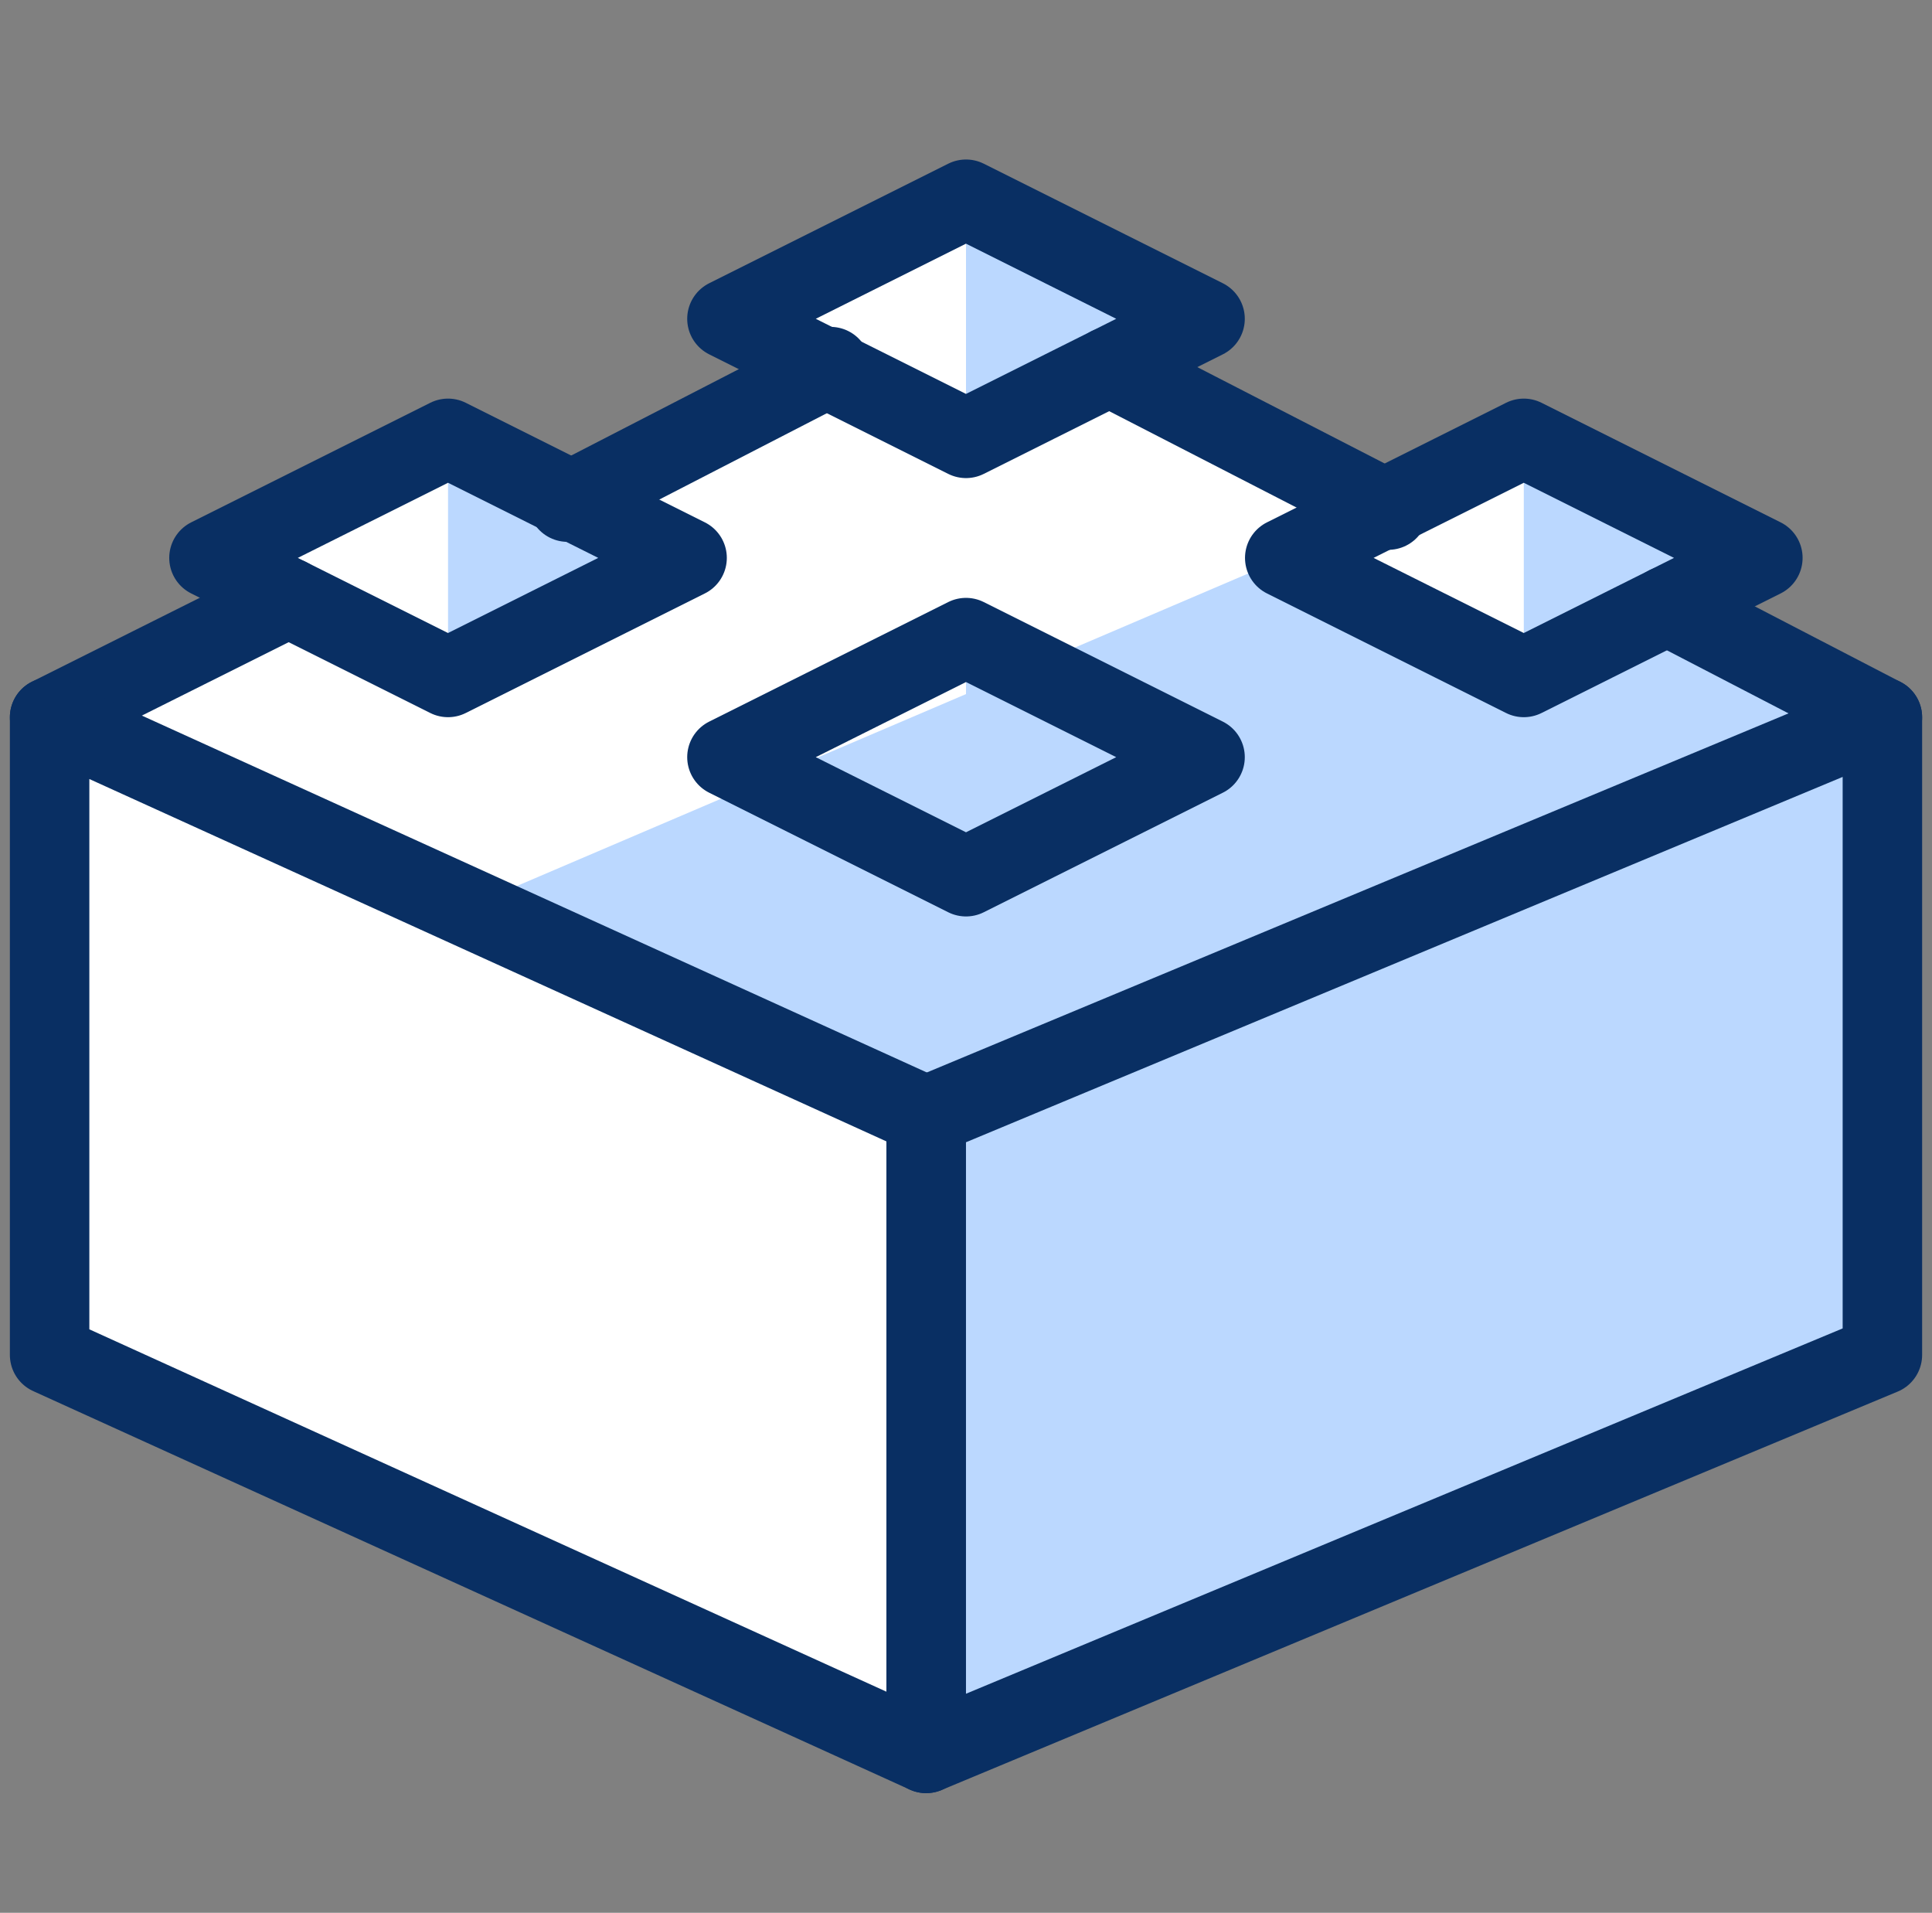
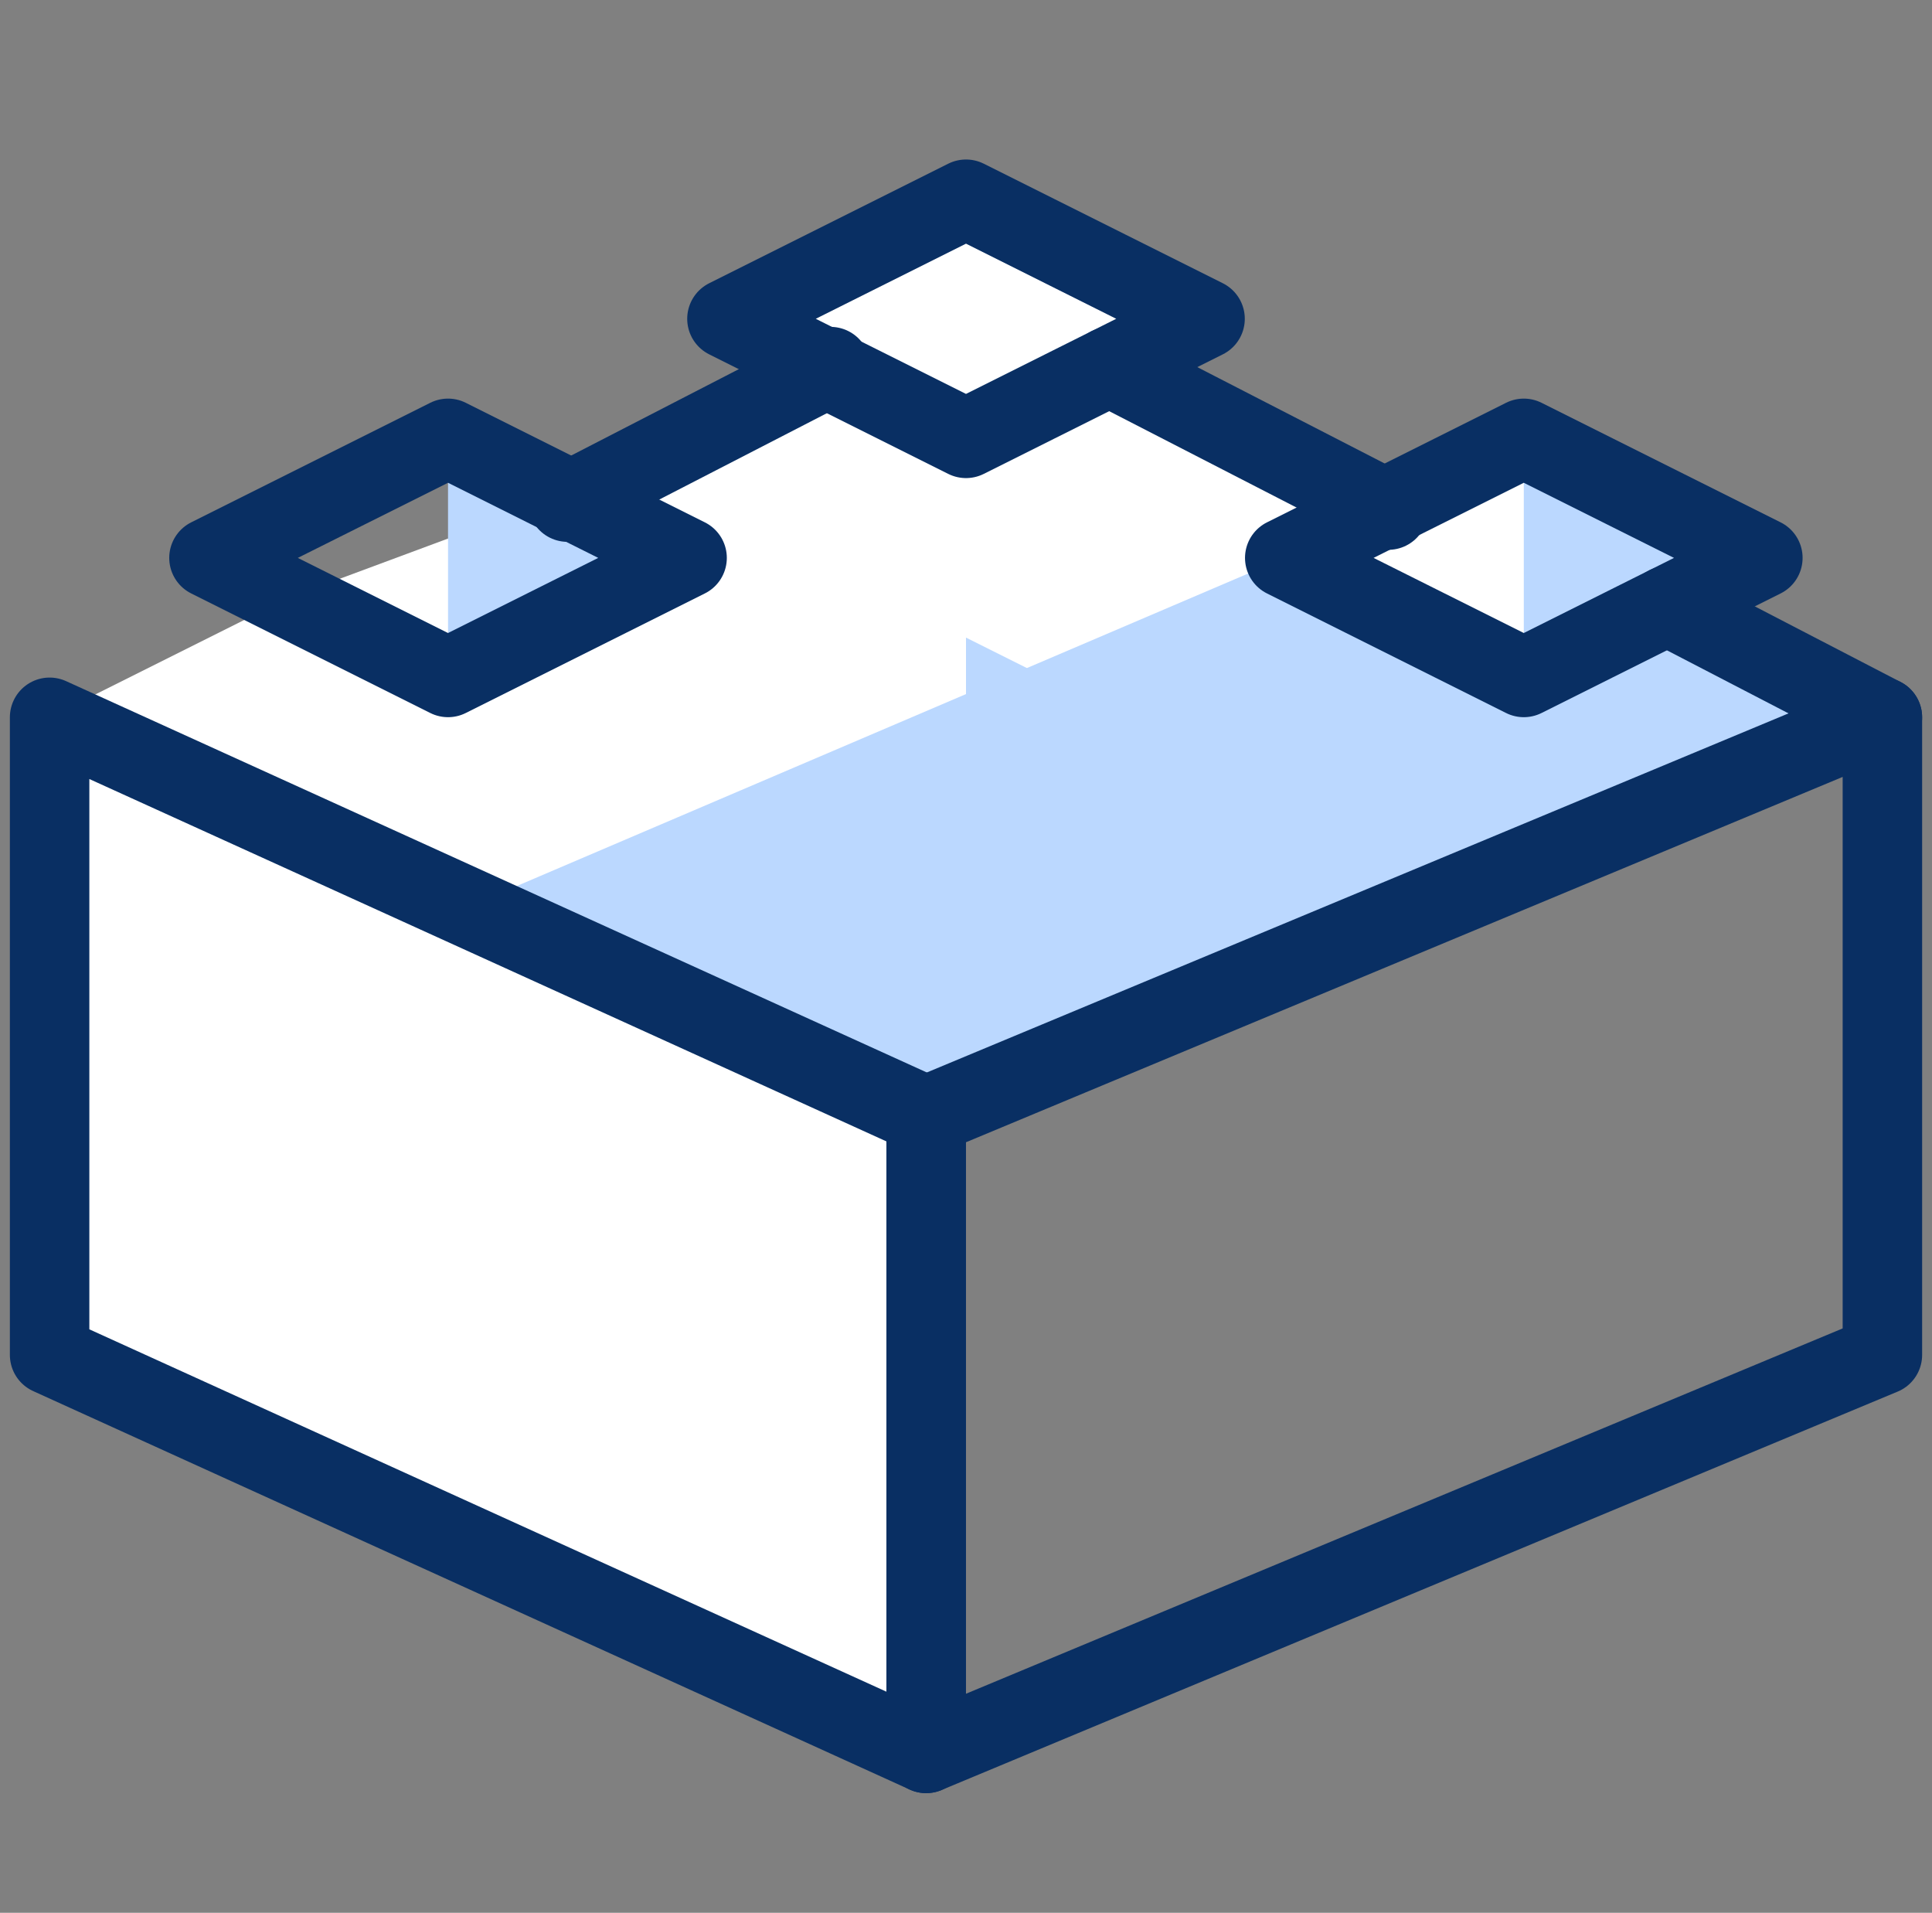
<svg xmlns="http://www.w3.org/2000/svg" width="99" height="98" viewBox="0 0 99 98" fill="none">
  <rect x="0" y="0" width="99" height="98" fill="#808080" stroke="none" />
  <g clip-path="url(#clip0_2106_1300)">
    <path d="M14.792 30.625L2.542 36.75L47.458 57.167L96.458 36.75L85.433 31.033L71.142 26.133L56.85 18.783H42.558L29.083 25.317L14.792 30.625Z" fill="white" />
    <path d="M47.458 57.167L2.542 36.75V69.417L47.458 89.833V57.167Z" fill="white" />
    <path d="M61.75 38.792L49.5 44.917L37.25 38.792L49.5 32.667L61.75 38.792Z" fill="white" />
    <path d="M61.75 16.333L49.5 22.458L37.25 16.333L49.5 10.208L61.75 16.333Z" fill="white" />
    <path d="M90.333 28.583L78.083 34.708L65.833 28.583L78.083 22.458L90.333 28.583Z" fill="white" />
-     <path d="M35.208 28.583L22.958 34.708L10.708 28.583L22.958 22.458L35.208 28.583Z" fill="white" />
-     <path d="M96.458 36.75L47.458 57.167V89.833L96.458 69.417V36.75Z" fill="#BBD8FF" />
    <path d="M49.5 32.667L61.75 38.792L49.5 44.917V32.667Z" fill="#BBD8FF" />
-     <path d="M49.5 10.208L61.75 16.333L49.5 22.458V10.208Z" fill="#BBD8FF" />
    <path d="M78.083 22.458L90.333 28.583L78.083 34.708V22.458Z" fill="#BBD8FF" />
    <path d="M22.958 22.458L35.208 28.583L22.958 34.708V22.458Z" fill="#BBD8FF" />
    <path d="M23.775 46.55L47.458 57.166L96.458 36.75L85.433 31.033L78.083 34.708L65.833 28.583L23.775 46.55Z" fill="#BBD8FF" />
-     <path d="M14.792 30.625L2.542 36.75" stroke="#092F63" stroke-width="4.072" stroke-miterlimit="10" stroke-linecap="round" stroke-linejoin="round" />
    <path d="M42.558 18.783L29.083 25.725" stroke="#092F63" stroke-width="4.072" stroke-miterlimit="10" stroke-linecap="round" stroke-linejoin="round" />
    <path d="M71.142 26.133L56.85 18.783" stroke="#092F63" stroke-width="4.072" stroke-miterlimit="10" stroke-linecap="round" stroke-linejoin="round" />
    <path d="M96.458 36.75L85.433 31.033" stroke="#092F63" stroke-width="4.072" stroke-miterlimit="10" stroke-linecap="round" stroke-linejoin="round" />
    <path d="M96.458 36.75L47.458 57.167V89.833L96.458 69.417V36.75Z" stroke="#092F63" stroke-width="4.072" stroke-miterlimit="10" stroke-linecap="round" stroke-linejoin="round" />
    <path d="M47.458 57.167L2.542 36.75V69.417L47.458 89.833V57.167Z" stroke="#092F63" stroke-width="4.072" stroke-miterlimit="10" stroke-linecap="round" stroke-linejoin="round" />
-     <path d="M61.75 38.792L49.5 44.917L37.25 38.792L49.5 32.667L61.75 38.792Z" stroke="#092F63" stroke-width="4.072" stroke-miterlimit="10" stroke-linecap="round" stroke-linejoin="round" />
    <path d="M61.75 16.333L49.5 22.458L37.25 16.333L49.5 10.208L61.75 16.333Z" stroke="#092F63" stroke-width="4.072" stroke-miterlimit="10" stroke-linecap="round" stroke-linejoin="round" />
    <path d="M90.333 28.583L78.083 34.708L65.833 28.583L78.083 22.458L90.333 28.583Z" stroke="#092F63" stroke-width="4.072" stroke-miterlimit="10" stroke-linecap="round" stroke-linejoin="round" />
    <path d="M35.208 28.583L22.958 34.708L10.708 28.583L22.958 22.458L35.208 28.583Z" stroke="#092F63" stroke-width="4.072" stroke-miterlimit="10" stroke-linecap="round" stroke-linejoin="round" />
  </g>
  <defs>
    <clipPath id="clip0_2106_1300">
      <rect width="98" height="98" fill="white" transform="translate(0.5)" />
    </clipPath>
  </defs>
</svg>